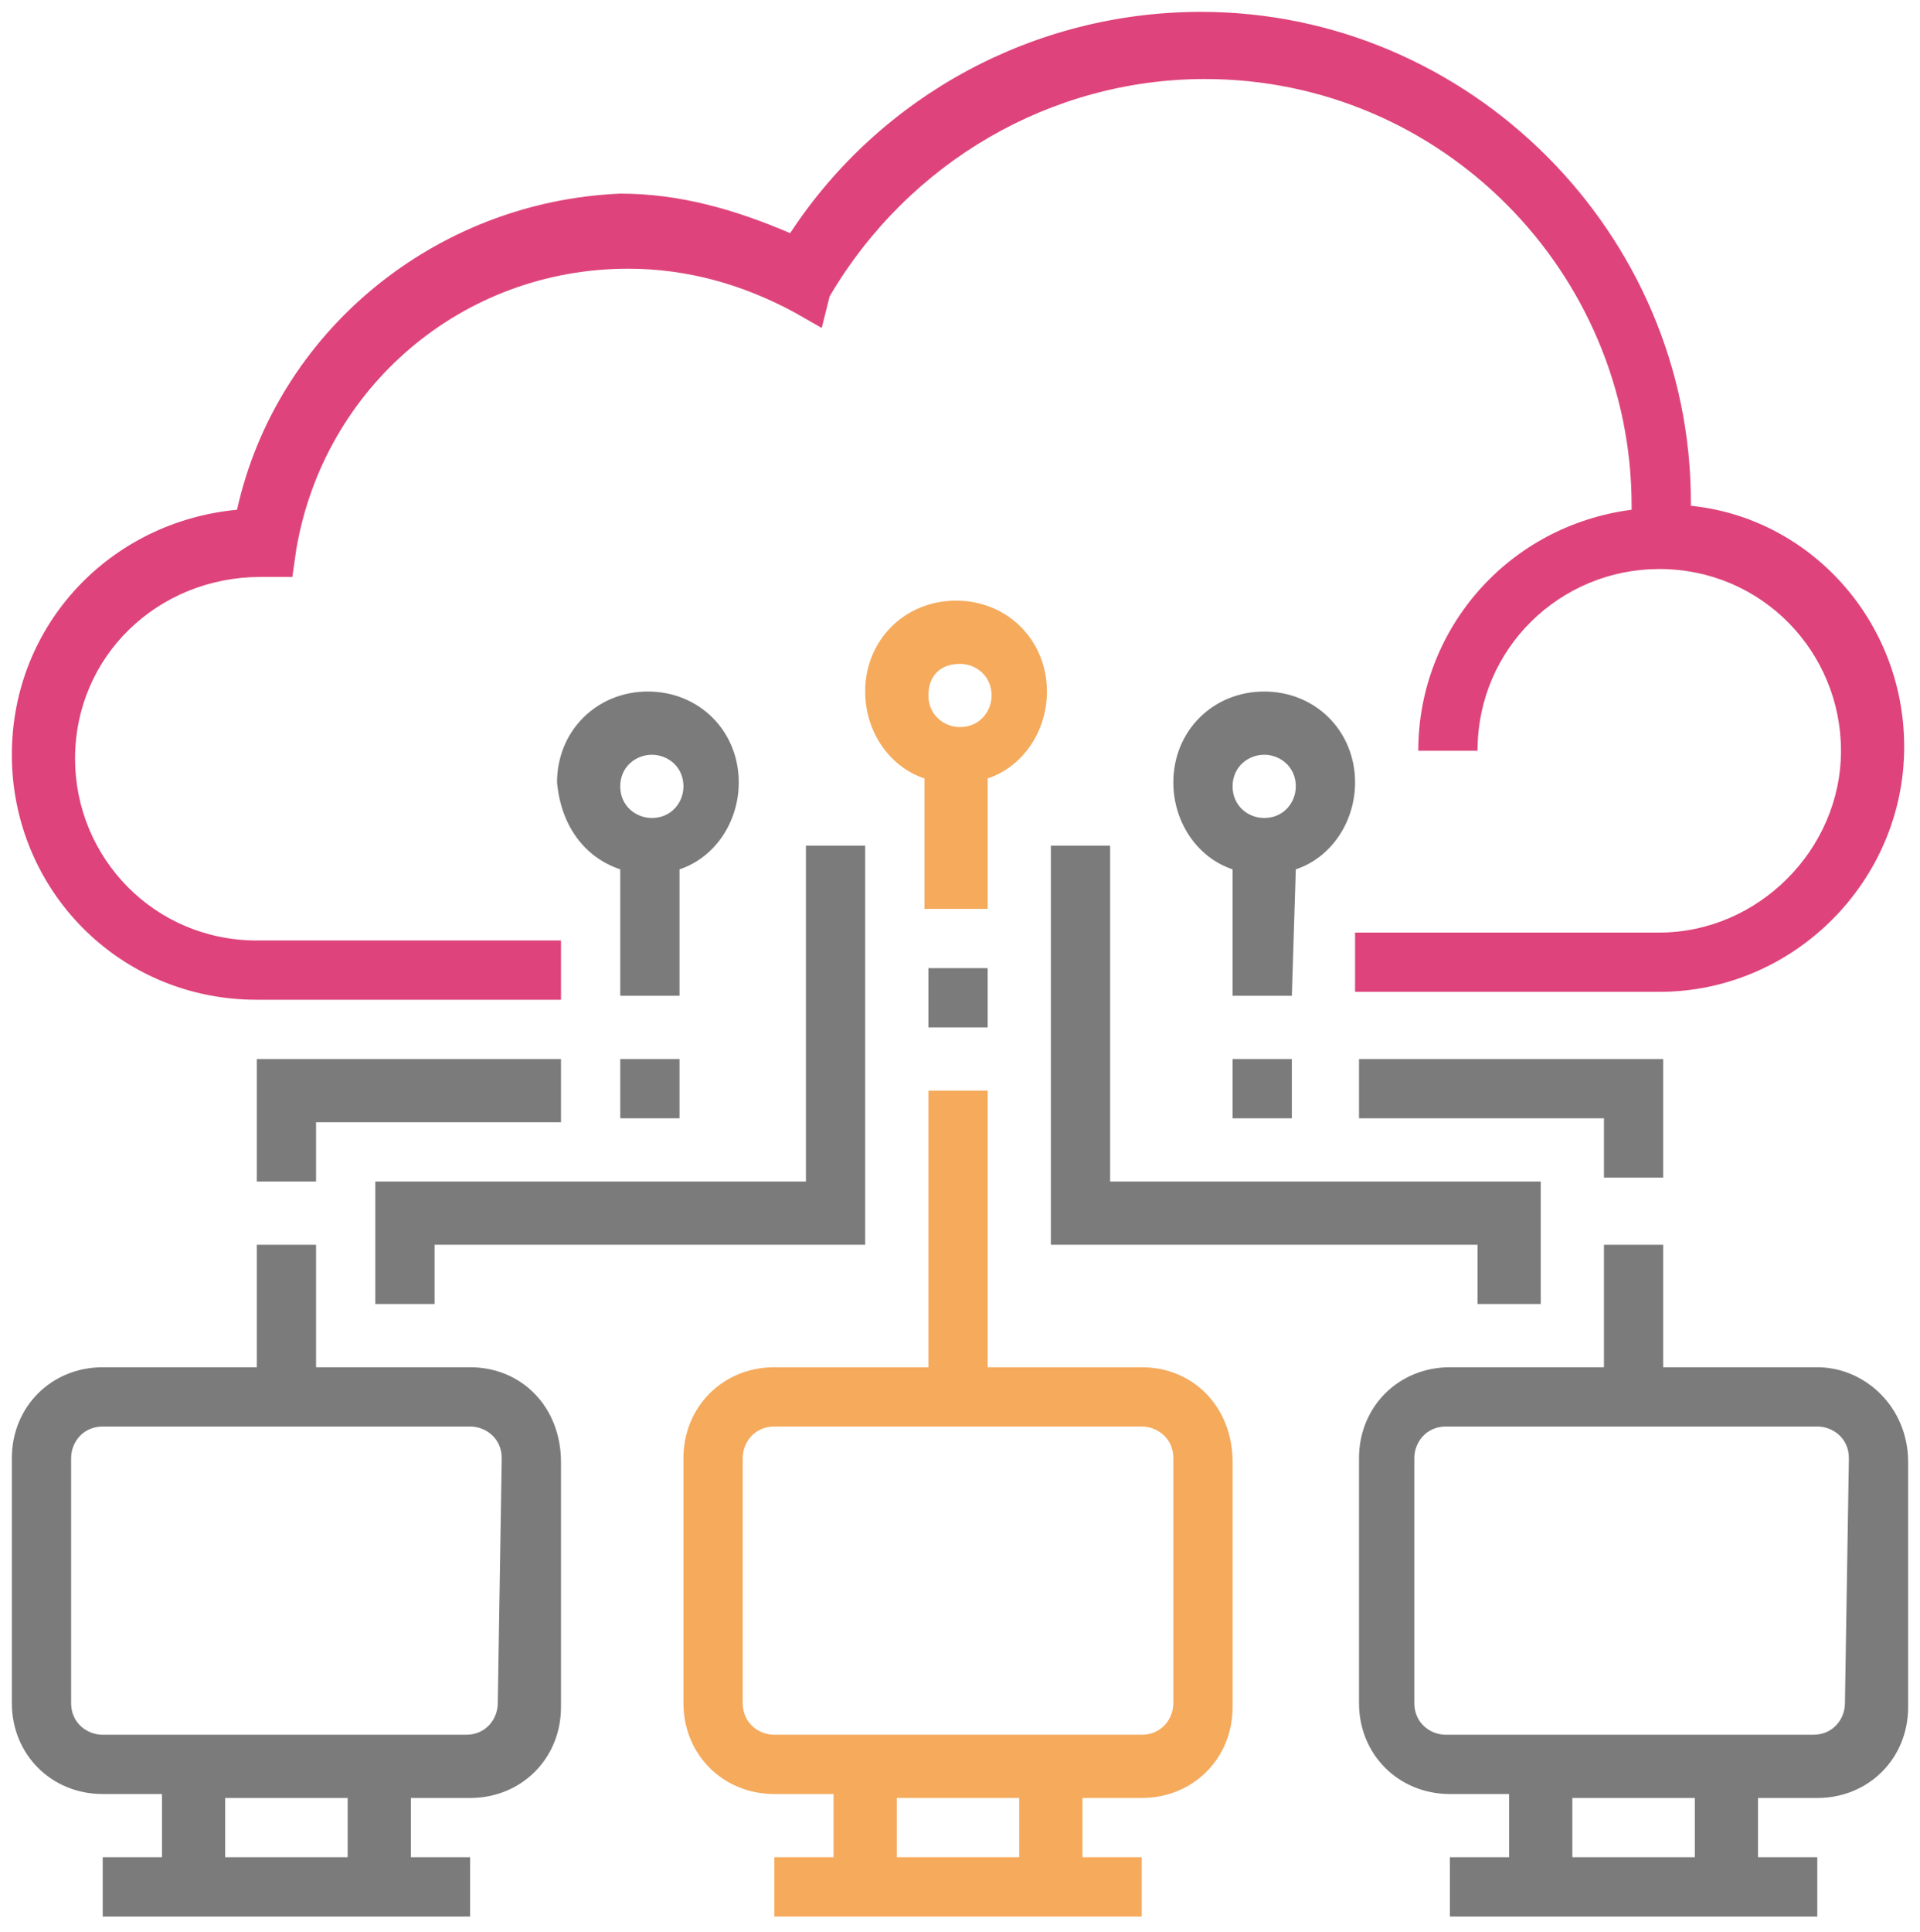
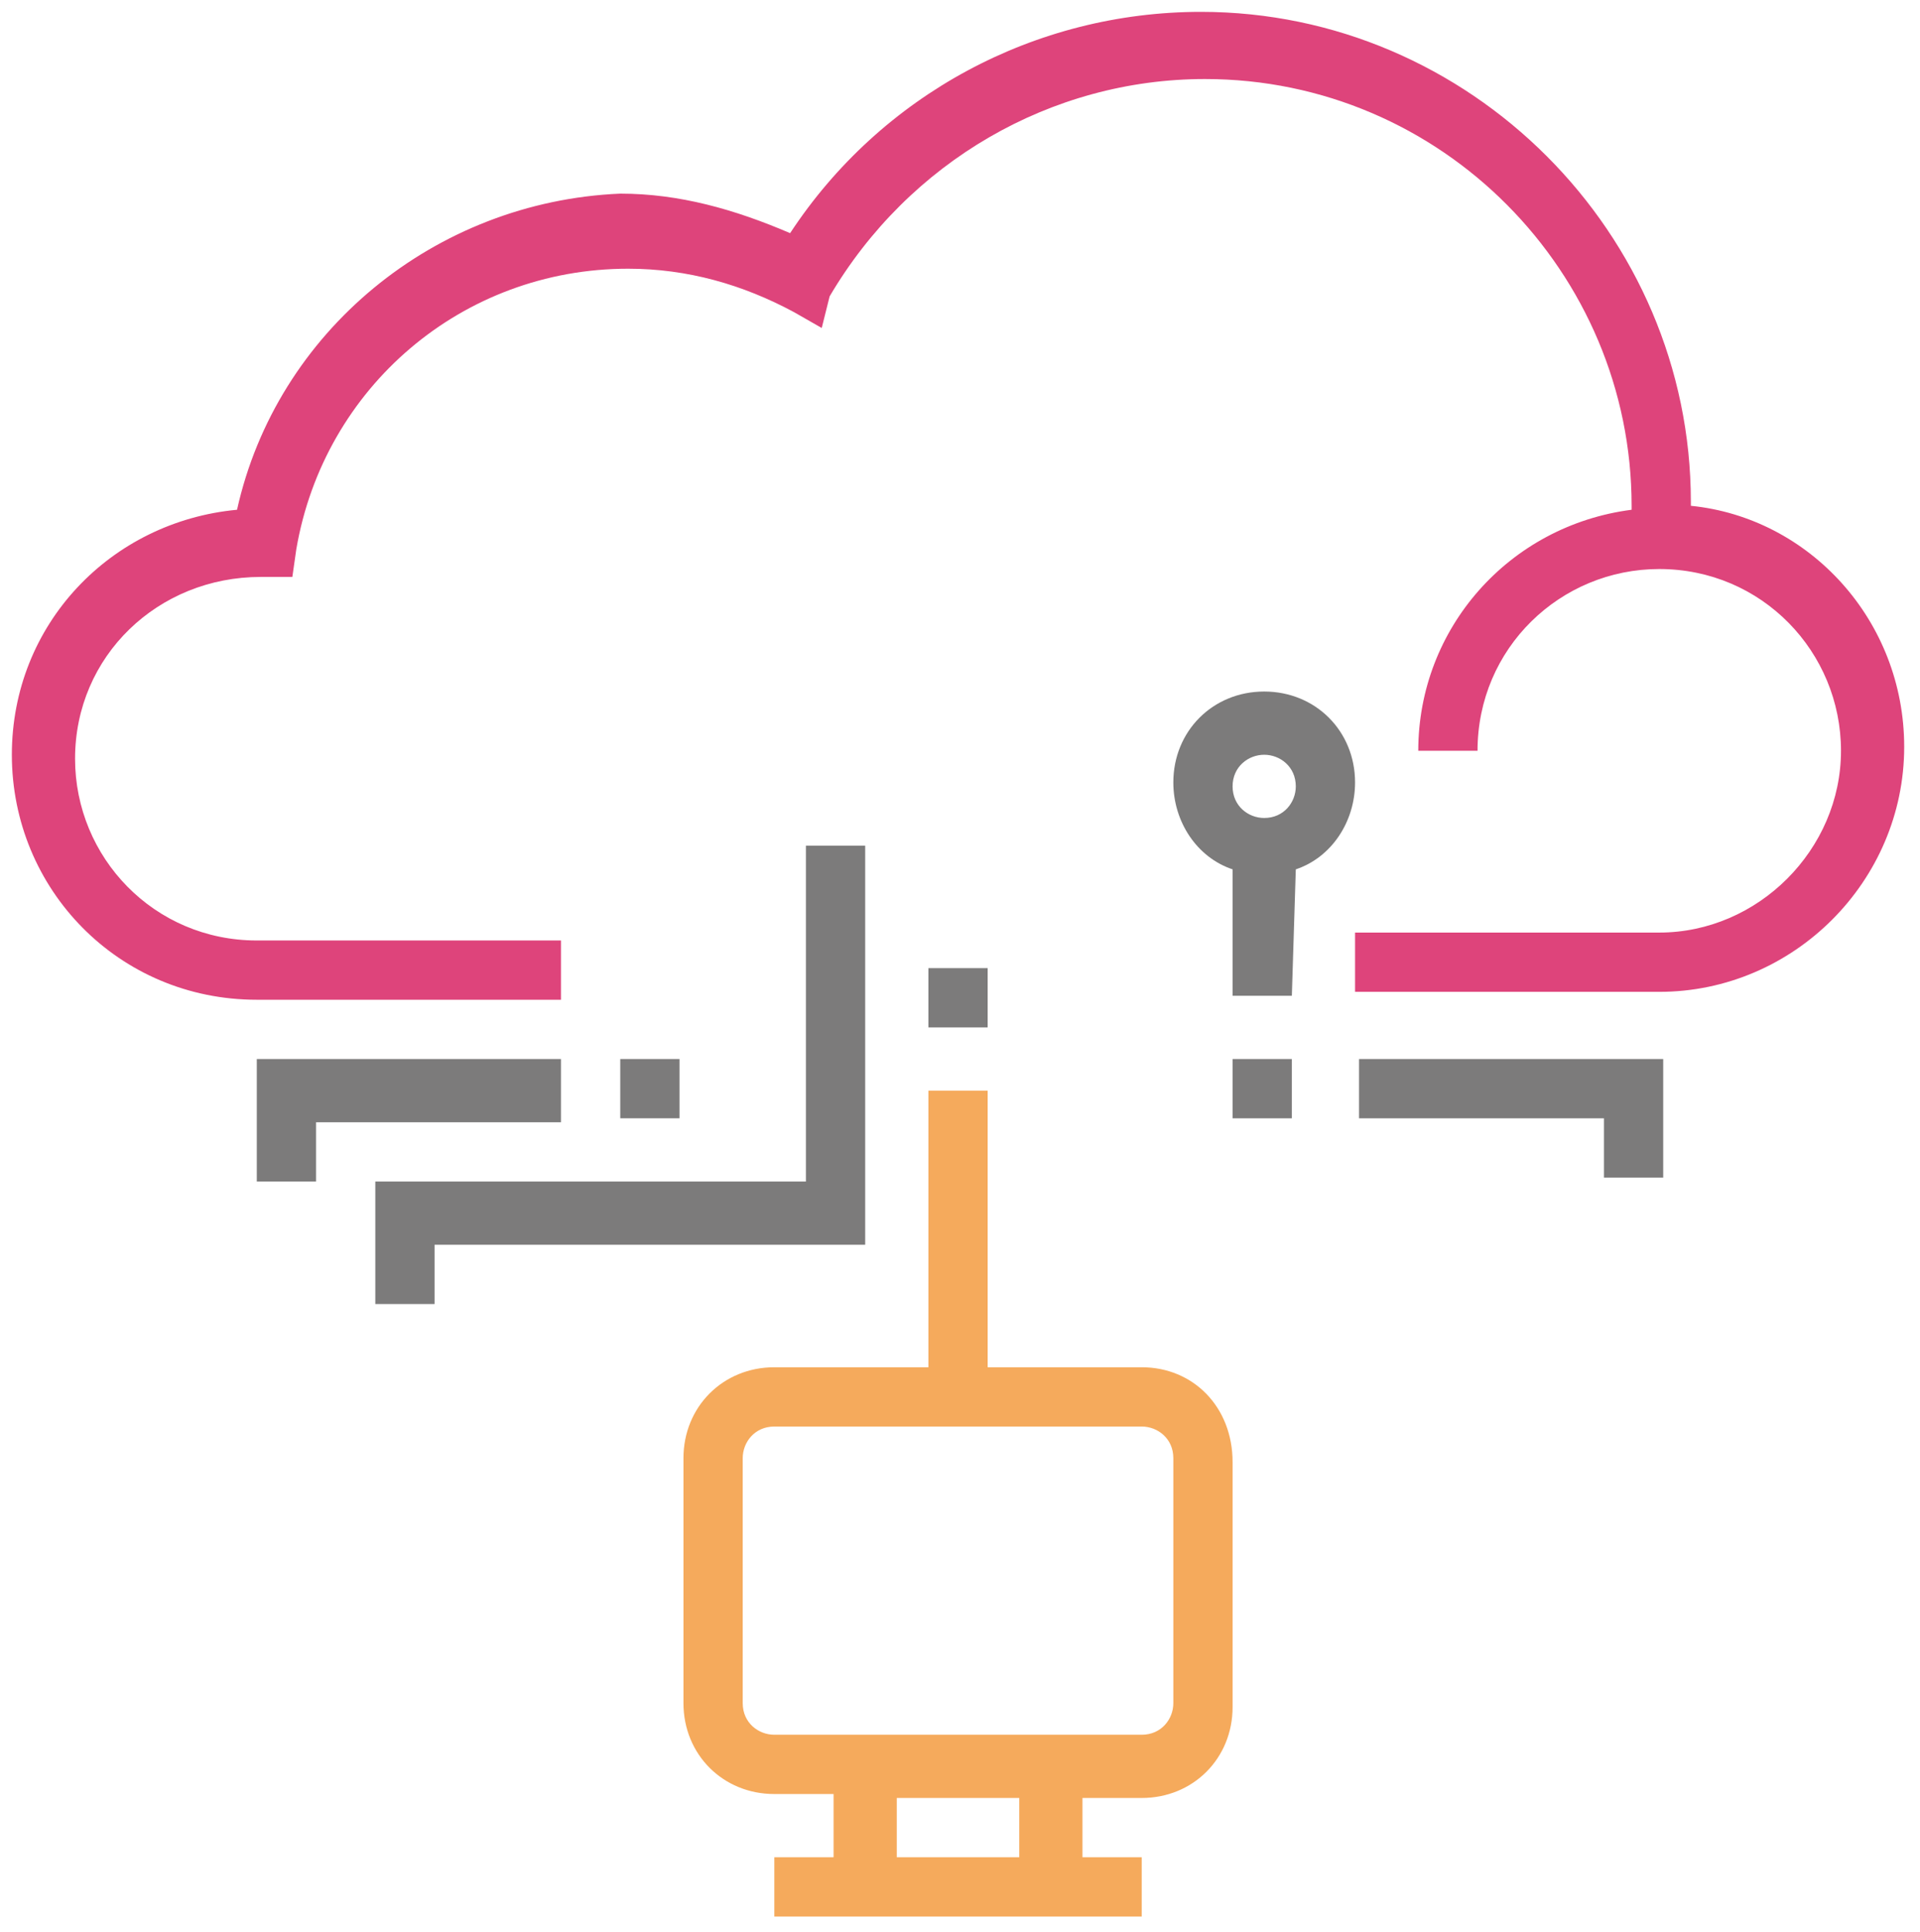
<svg xmlns="http://www.w3.org/2000/svg" id="Layer_1" x="0px" y="0px" viewBox="0 0 48.6 48.9" style="enable-background:new 0 0 48.6 48.9;" xml:space="preserve">
  <style type="text/css">	.st0{fill:#7C7B7B;}	.st1{fill:#F5AA5C;}	.st2{fill:#DE447B;}</style>
  <g id="Layer_2_00000046310483912925795750000010193420544690231450_">
    <g>
      <g>
-         <path class="st0" d="M11.9,34.6H8v-3.1H6.5v3.1H2.6c-1.3,0-2.3,1-2.3,2.3v6.2c0,1.3,1,2.3,2.3,2.3h1.5V47H2.6v1.5h9.3V47h-1.5    v-1.5h1.5c1.3,0,2.3-1,2.3-2.3V37C14.2,35.6,13.2,34.6,11.9,34.6z M8.8,47H5.7v-1.5h3.1C8.8,45.5,8.8,47,8.8,47z M12.6,43.1    c0,0.4-0.3,0.8-0.8,0.8H2.6c-0.4,0-0.8-0.3-0.8-0.8v-6.2c0-0.4,0.3-0.8,0.8-0.8h9.3c0.4,0,0.8,0.3,0.8,0.8L12.6,43.1L12.6,43.1z" />
        <path class="st1" d="M28.9,34.6H25v-7h-1.5v7h-3.9c-1.3,0-2.3,1-2.3,2.3v6.2c0,1.3,1,2.3,2.3,2.3h1.5V47h-1.5v1.5h9.3V47h-1.5    v-1.5h1.5c1.3,0,2.3-1,2.3-2.3V37C31.2,35.6,30.2,34.6,28.9,34.6z M25.8,47h-3.1v-1.5h3.1V47z M29.7,43.1c0,0.4-0.3,0.8-0.8,0.8    h-9.3c-0.4,0-0.8-0.3-0.8-0.8v-6.2c0-0.4,0.3-0.8,0.8-0.8h9.3c0.4,0,0.8,0.3,0.8,0.8V43.1z" />
-         <path class="st0" d="M46,34.6h-3.9v-3.1h-1.5v3.1h-3.9c-1.3,0-2.3,1-2.3,2.3v6.2c0,1.3,1,2.3,2.3,2.3h1.5V47h-1.5v1.5H46V47h-1.5    v-1.5H46c1.3,0,2.3-1,2.3-2.3V37C48.3,35.6,47.2,34.6,46,34.6z M42.9,47h-3.1v-1.5h3.1V47z M46.7,43.1c0,0.4-0.3,0.8-0.8,0.8    h-9.3c-0.4,0-0.8-0.3-0.8-0.8v-6.2c0-0.4,0.3-0.8,0.8-0.8H46c0.4,0,0.8,0.3,0.8,0.8L46.7,43.1L46.7,43.1z" />
-         <path class="st0" d="M15.7,22v3.2h1.5V22c0.9-0.3,1.5-1.2,1.5-2.2c0-1.3-1-2.3-2.3-2.3s-2.3,1-2.3,2.3    C14.2,20.9,14.8,21.7,15.7,22z M16.5,19.1c0.4,0,0.8,0.3,0.8,0.8c0,0.4-0.3,0.8-0.8,0.8c-0.4,0-0.8-0.3-0.8-0.8    S16.1,19.1,16.5,19.1z" />
-         <path class="st1" d="M25,19.7c0.9-0.3,1.5-1.2,1.5-2.2c0-1.3-1-2.3-2.3-2.3s-2.3,1-2.3,2.3c0,1,0.6,1.9,1.5,2.2V23H25V19.7z     M24.3,16.8c0.4,0,0.8,0.3,0.8,0.8c0,0.4-0.3,0.8-0.8,0.8c-0.4,0-0.8-0.3-0.8-0.8C23.5,17.1,23.8,16.8,24.3,16.8z" />
        <path class="st0" d="M23.5,24.5H25V26h-1.5V24.5z" />
        <path class="st0" d="M32.8,22c0.9-0.3,1.5-1.2,1.5-2.2c0-1.3-1-2.3-2.3-2.3s-2.3,1-2.3,2.3c0,1,0.6,1.9,1.5,2.2v3.2h1.5L32.8,22    L32.8,22z M32,19.1c0.4,0,0.8,0.3,0.8,0.8c0,0.4-0.3,0.8-0.8,0.8c-0.4,0-0.8-0.3-0.8-0.8S31.6,19.1,32,19.1z" />
        <path class="st0" d="M31.2,26.8h1.5v1.5h-1.5V26.8z" />
        <path class="st0" d="M42.1,29.9v-3.1h-7.7v1.5h6.2v1.5h1.5V29.9z" />
        <path class="st0" d="M15.7,26.8h1.5v1.5h-1.5C15.7,28.3,15.7,26.8,15.7,26.8z" />
        <path class="st0" d="M14.2,26.8H6.5v3.1H8v-1.5h6.2V26.8z" />
        <path class="st2" d="M6.5,25.3h7.7v-1.5H6.5c-2.6,0-4.6-2.1-4.6-4.6c0-2.6,2.1-4.6,4.7-4.6l0,0h0.8l0.1-0.7    c0.7-4.1,4.2-7.1,8.4-7.1c1.5,0,2.9,0.4,4.2,1.1l0.7,0.4L21,7.5C23,4.1,26.6,2,30.5,2c6,0,10.8,4.9,10.8,10.8v0.1    c-3.1,0.4-5.4,3-5.4,6.1h1.5c0-2.6,2.1-4.6,4.6-4.6c2.6,0,4.6,2.1,4.6,4.6s-2.1,4.6-4.6,4.6h-7.7v1.5H42c3.4,0,6.2-2.8,6.2-6.2    c0-3.2-2.4-5.8-5.4-6.1v-0.1c0-6.8-5.6-12.4-12.4-12.4c-4.2,0-8.1,2.1-10.4,5.6c-1.4-0.6-2.8-1-4.3-1C11,5.1,7,8.4,6,12.9    c-3.2,0.3-5.7,2.9-5.7,6.2C0.3,22.5,3,25.3,6.5,25.3L6.5,25.3z" />
-         <path class="st0" d="M39,33v-3.1H28.1v-8.5h-1.5v10.1h10.8V33H39z" />
        <path class="st0" d="M11.1,31.5h10.8V21.4h-1.5v8.5H9.5V33H11v-1.5H11.1z" />
      </g>
    </g>
  </g>
</svg>